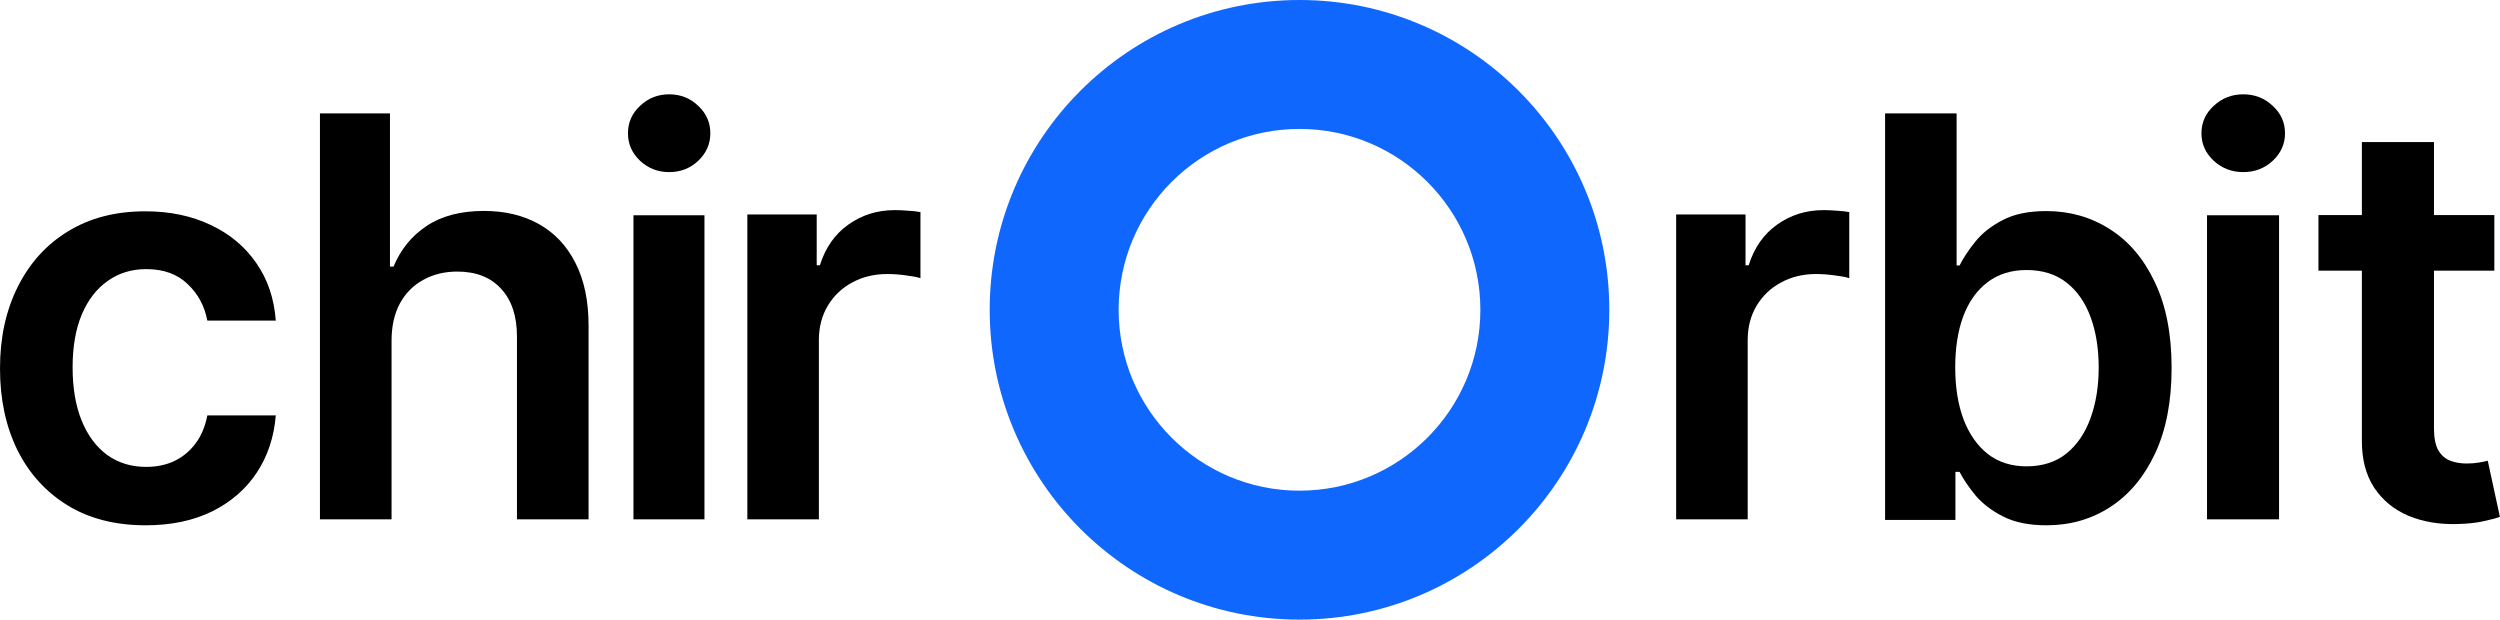
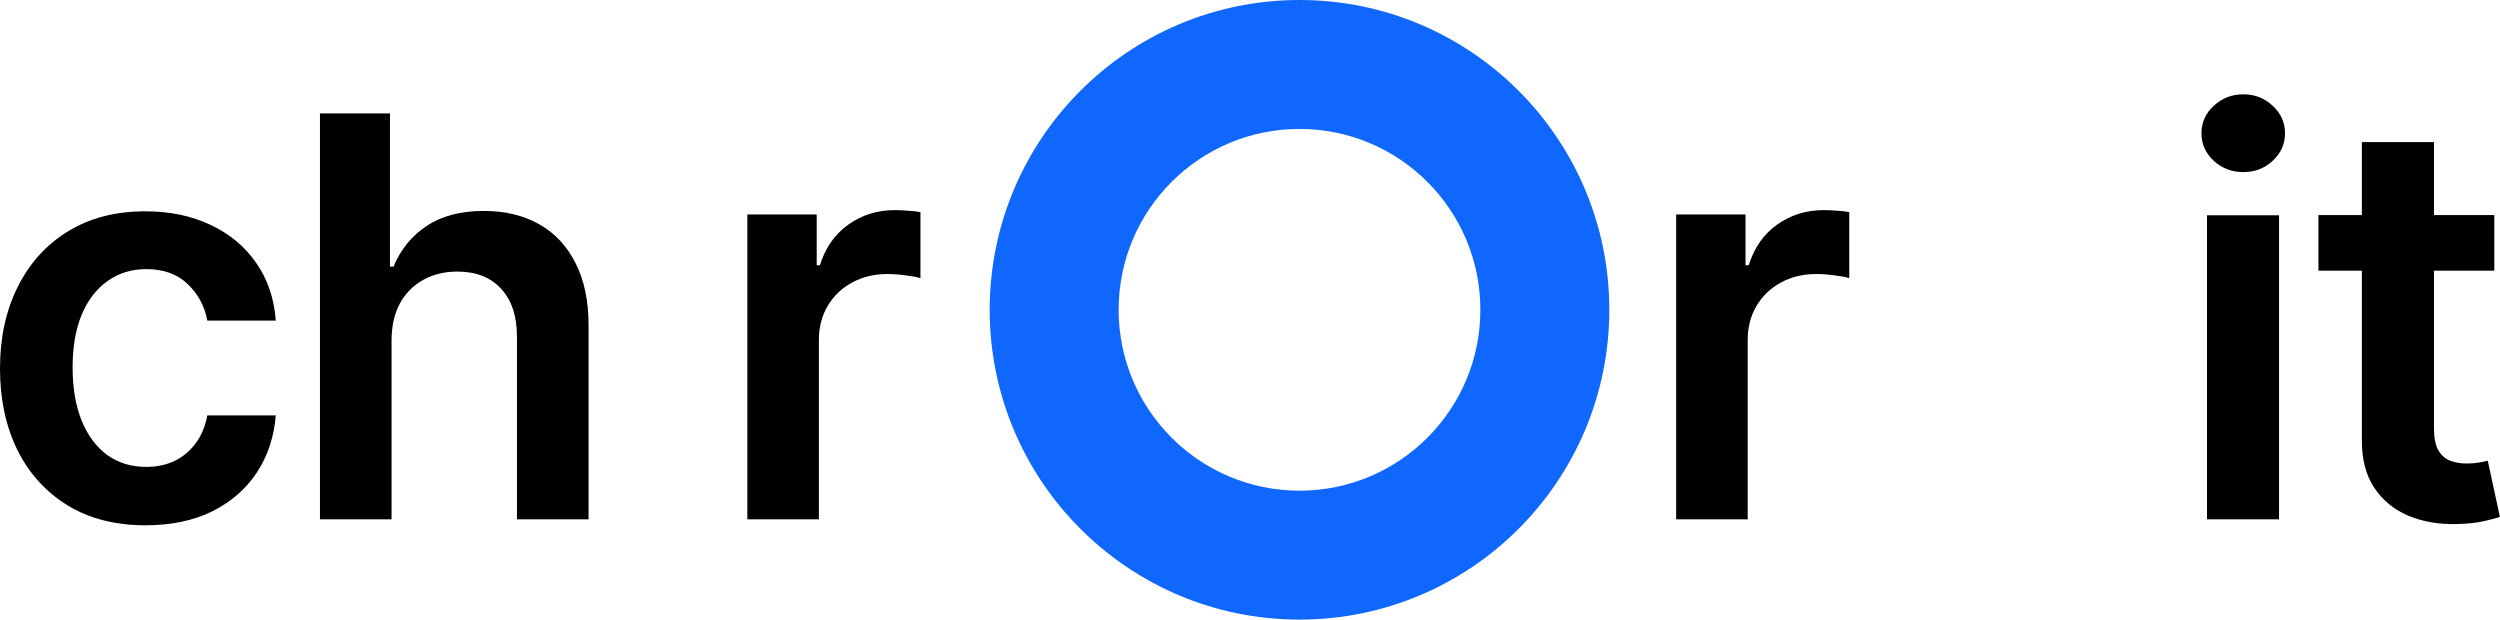
<svg xmlns="http://www.w3.org/2000/svg" width="5213" height="1292" viewBox="0 0 5213 1292" fill="none">
  <path d="M5201.18 448.5V564.35H4834.42V448.5H5201.18ZM4924.97 296.239H5075.33V892.87C5075.33 913.006 5078.37 928.453 5084.46 939.21C5090.83 949.692 5099.14 956.864 5109.39 960.726C5119.63 964.587 5130.98 966.518 5143.44 966.518C5152.86 966.518 5161.44 965.828 5169.2 964.449C5177.23 963.07 5183.32 961.829 5187.47 960.726L5212.81 1077.82C5204.78 1080.58 5193.29 1083.61 5178.33 1086.92C5163.66 1090.23 5145.66 1092.16 5124.34 1092.71C5086.68 1093.82 5052.76 1088.16 5022.58 1075.75C4992.39 1063.06 4968.44 1043.48 4950.72 1017C4933.27 990.516 4924.69 957.415 4924.97 917.695V296.239Z" fill="black" />
  <path d="M4602.08 1082.89V448.868H4752.27V1082.89H4602.08ZM4677.59 358.883C4653.8 358.883 4633.33 351.04 4616.18 335.355C4599.03 319.394 4590.46 300.269 4590.46 277.979C4590.46 255.414 4599.03 236.289 4616.18 220.603C4633.33 204.643 4653.8 196.663 4677.59 196.663C4701.65 196.663 4722.12 204.643 4738.99 220.603C4756.14 236.289 4764.72 255.414 4764.72 277.979C4764.72 300.269 4756.14 319.394 4738.99 335.355C4722.12 351.04 4701.65 358.883 4677.59 358.883Z" fill="black" />
-   <path d="M3930.77 1084.16V236.493H4079.92V553.541H4086.11C4093.8 538.089 4104.65 521.671 4118.66 504.287C4132.67 486.627 4151.62 471.589 4175.52 459.172C4199.42 446.479 4229.91 440.132 4266.99 440.132C4315.89 440.132 4359.97 452.687 4399.26 477.797C4438.81 502.631 4470.13 539.468 4493.2 588.309C4516.55 636.873 4528.22 696.475 4528.22 767.114C4528.22 836.925 4516.82 896.251 4494.02 945.091C4471.22 993.931 4440.18 1031.18 4400.9 1056.84C4361.62 1082.51 4317.12 1095.34 4267.4 1095.34C4231.14 1095.34 4201.06 1089.27 4177.17 1077.13C4153.27 1064.98 4134.04 1050.36 4119.48 1033.25C4105.2 1015.87 4094.07 999.45 4086.11 983.998H4077.45V1084.16H3930.77ZM4077.04 766.286C4077.04 807.4 4082.81 843.41 4094.35 874.314C4106.16 905.219 4123.05 929.363 4145.03 946.747C4167.28 963.855 4194.2 972.409 4225.79 972.409C4258.75 972.409 4286.36 963.579 4308.61 945.919C4330.86 927.983 4347.61 903.563 4358.88 872.658C4370.41 841.478 4376.18 806.02 4376.18 766.286C4376.18 726.827 4370.55 691.784 4359.29 661.155C4348.02 630.527 4331.27 606.52 4309.02 589.137C4286.77 571.753 4259.02 563.061 4225.79 563.061C4193.92 563.061 4166.87 571.477 4144.62 588.309C4122.37 605.141 4105.47 628.733 4093.93 659.086C4082.67 689.438 4077.04 725.172 4077.04 766.286Z" fill="black" />
  <path d="M3495.12 1082.89V447.239H3639.75V553.181H3646.35C3657.88 516.488 3677.66 488.209 3705.68 468.345C3733.98 448.205 3766.26 438.135 3802.52 438.135C3810.76 438.135 3819.96 438.549 3830.12 439.376C3840.56 439.928 3849.22 440.894 3856.08 442.273V580.08C3849.77 577.873 3839.74 575.942 3826 574.287C3812.54 572.355 3799.49 571.39 3786.86 571.39C3759.66 571.39 3735.21 577.321 3713.51 589.185C3692.08 600.772 3675.19 616.912 3662.83 637.603C3650.47 658.295 3644.29 682.16 3644.29 709.197V1082.89H3495.12Z" fill="black" />
  <path d="M1558.37 1082.89V447.239H1703V553.181H1709.59C1721.13 516.488 1740.91 488.209 1768.93 468.345C1797.22 448.205 1829.5 438.135 1865.76 438.135C1874 438.135 1883.21 438.549 1893.37 439.376C1903.81 439.928 1912.46 440.894 1919.33 442.273V580.08C1913.01 577.873 1902.98 575.942 1889.25 574.287C1875.79 572.355 1862.74 571.39 1850.1 571.39C1822.91 571.39 1798.46 577.321 1776.76 589.185C1755.33 600.772 1738.44 616.912 1726.07 637.603C1713.71 658.295 1707.53 682.16 1707.53 709.197V1082.89H1558.37Z" fill="black" />
-   <path d="M1320.88 1082.89V448.868H1468.93V1082.89H1320.88ZM1395.31 358.883C1371.86 358.883 1351.69 351.04 1334.78 335.355C1317.88 319.394 1309.43 300.269 1309.43 277.979C1309.43 255.414 1317.88 236.289 1334.78 220.603C1351.69 204.643 1371.86 196.663 1395.31 196.663C1419.03 196.663 1439.21 204.643 1455.84 220.603C1472.74 236.289 1481.19 255.414 1481.19 277.979C1481.19 300.269 1472.74 319.394 1455.84 335.355C1439.21 351.04 1419.03 358.883 1395.31 358.883Z" fill="black" />
  <path d="M816.469 710.938V1082.89H667.16V236.493H813.169V555.958H820.594C835.442 520.141 858.402 491.9 889.474 471.236C920.821 450.297 960.691 439.827 1009.09 439.827C1053.08 439.827 1091.44 449.057 1124.16 467.517C1156.88 485.976 1182.18 512.977 1200.05 548.519C1218.2 584.061 1227.28 627.456 1227.28 678.702V1082.89H1077.97V701.846C1077.97 659.141 1066.97 625.94 1044.97 602.246C1023.25 578.276 992.725 566.29 953.405 566.29C927.007 566.29 903.36 572.076 882.462 583.648C861.839 594.944 845.616 611.338 833.792 632.828C822.244 654.319 816.469 680.356 816.469 710.938Z" fill="black" />
  <path d="M303.614 1095.34C240.361 1095.34 186.046 1081.44 140.669 1053.64C95.567 1025.85 60.778 987.457 36.302 938.47C12.101 889.208 0 832.516 0 768.393C0 703.995 12.376 647.165 37.127 597.904C61.878 548.367 96.805 509.838 141.907 482.318C187.284 454.522 240.911 440.624 302.789 440.624C354.217 440.624 399.731 450.119 439.333 469.108C479.21 487.822 510.974 514.379 534.625 548.78C558.276 582.905 571.752 622.81 575.052 668.494H432.32C426.545 637.946 412.794 612.49 391.068 592.124C369.617 571.484 340.879 561.164 304.852 561.164C274.325 561.164 247.512 569.42 224.411 585.932C201.309 602.169 183.296 625.562 170.371 656.11C157.72 686.657 151.395 723.26 151.395 765.916C151.395 809.124 157.72 846.276 170.371 877.375C183.021 908.197 200.759 932.003 223.585 948.79C246.687 965.303 273.775 973.559 304.852 973.559C326.853 973.559 346.516 969.431 363.842 961.174C381.443 952.643 396.156 940.396 407.982 924.435C419.807 908.473 427.92 889.071 432.32 866.229H575.052C571.477 911.087 558.276 950.854 535.45 985.53C512.624 1019.93 481.548 1046.9 442.221 1066.44C402.894 1085.7 356.692 1095.34 303.614 1095.34Z" fill="black" />
  <path fill-rule="evenodd" clip-rule="evenodd" d="M2709.71 1292C3066.49 1292 3355.71 1002.78 3355.71 646C3355.71 289.224 3066.49 0 2709.71 0C2352.94 0 2063.71 289.224 2063.71 646C2063.71 1002.78 2352.94 1292 2709.71 1292ZM2709.71 1023.14C2918.01 1023.14 3086.86 854.291 3086.86 646C3086.86 437.709 2918.01 268.855 2709.71 268.855C2501.42 268.855 2332.57 437.709 2332.57 646C2332.57 854.291 2501.42 1023.14 2709.71 1023.14Z" fill="#0F67FD" />
</svg>